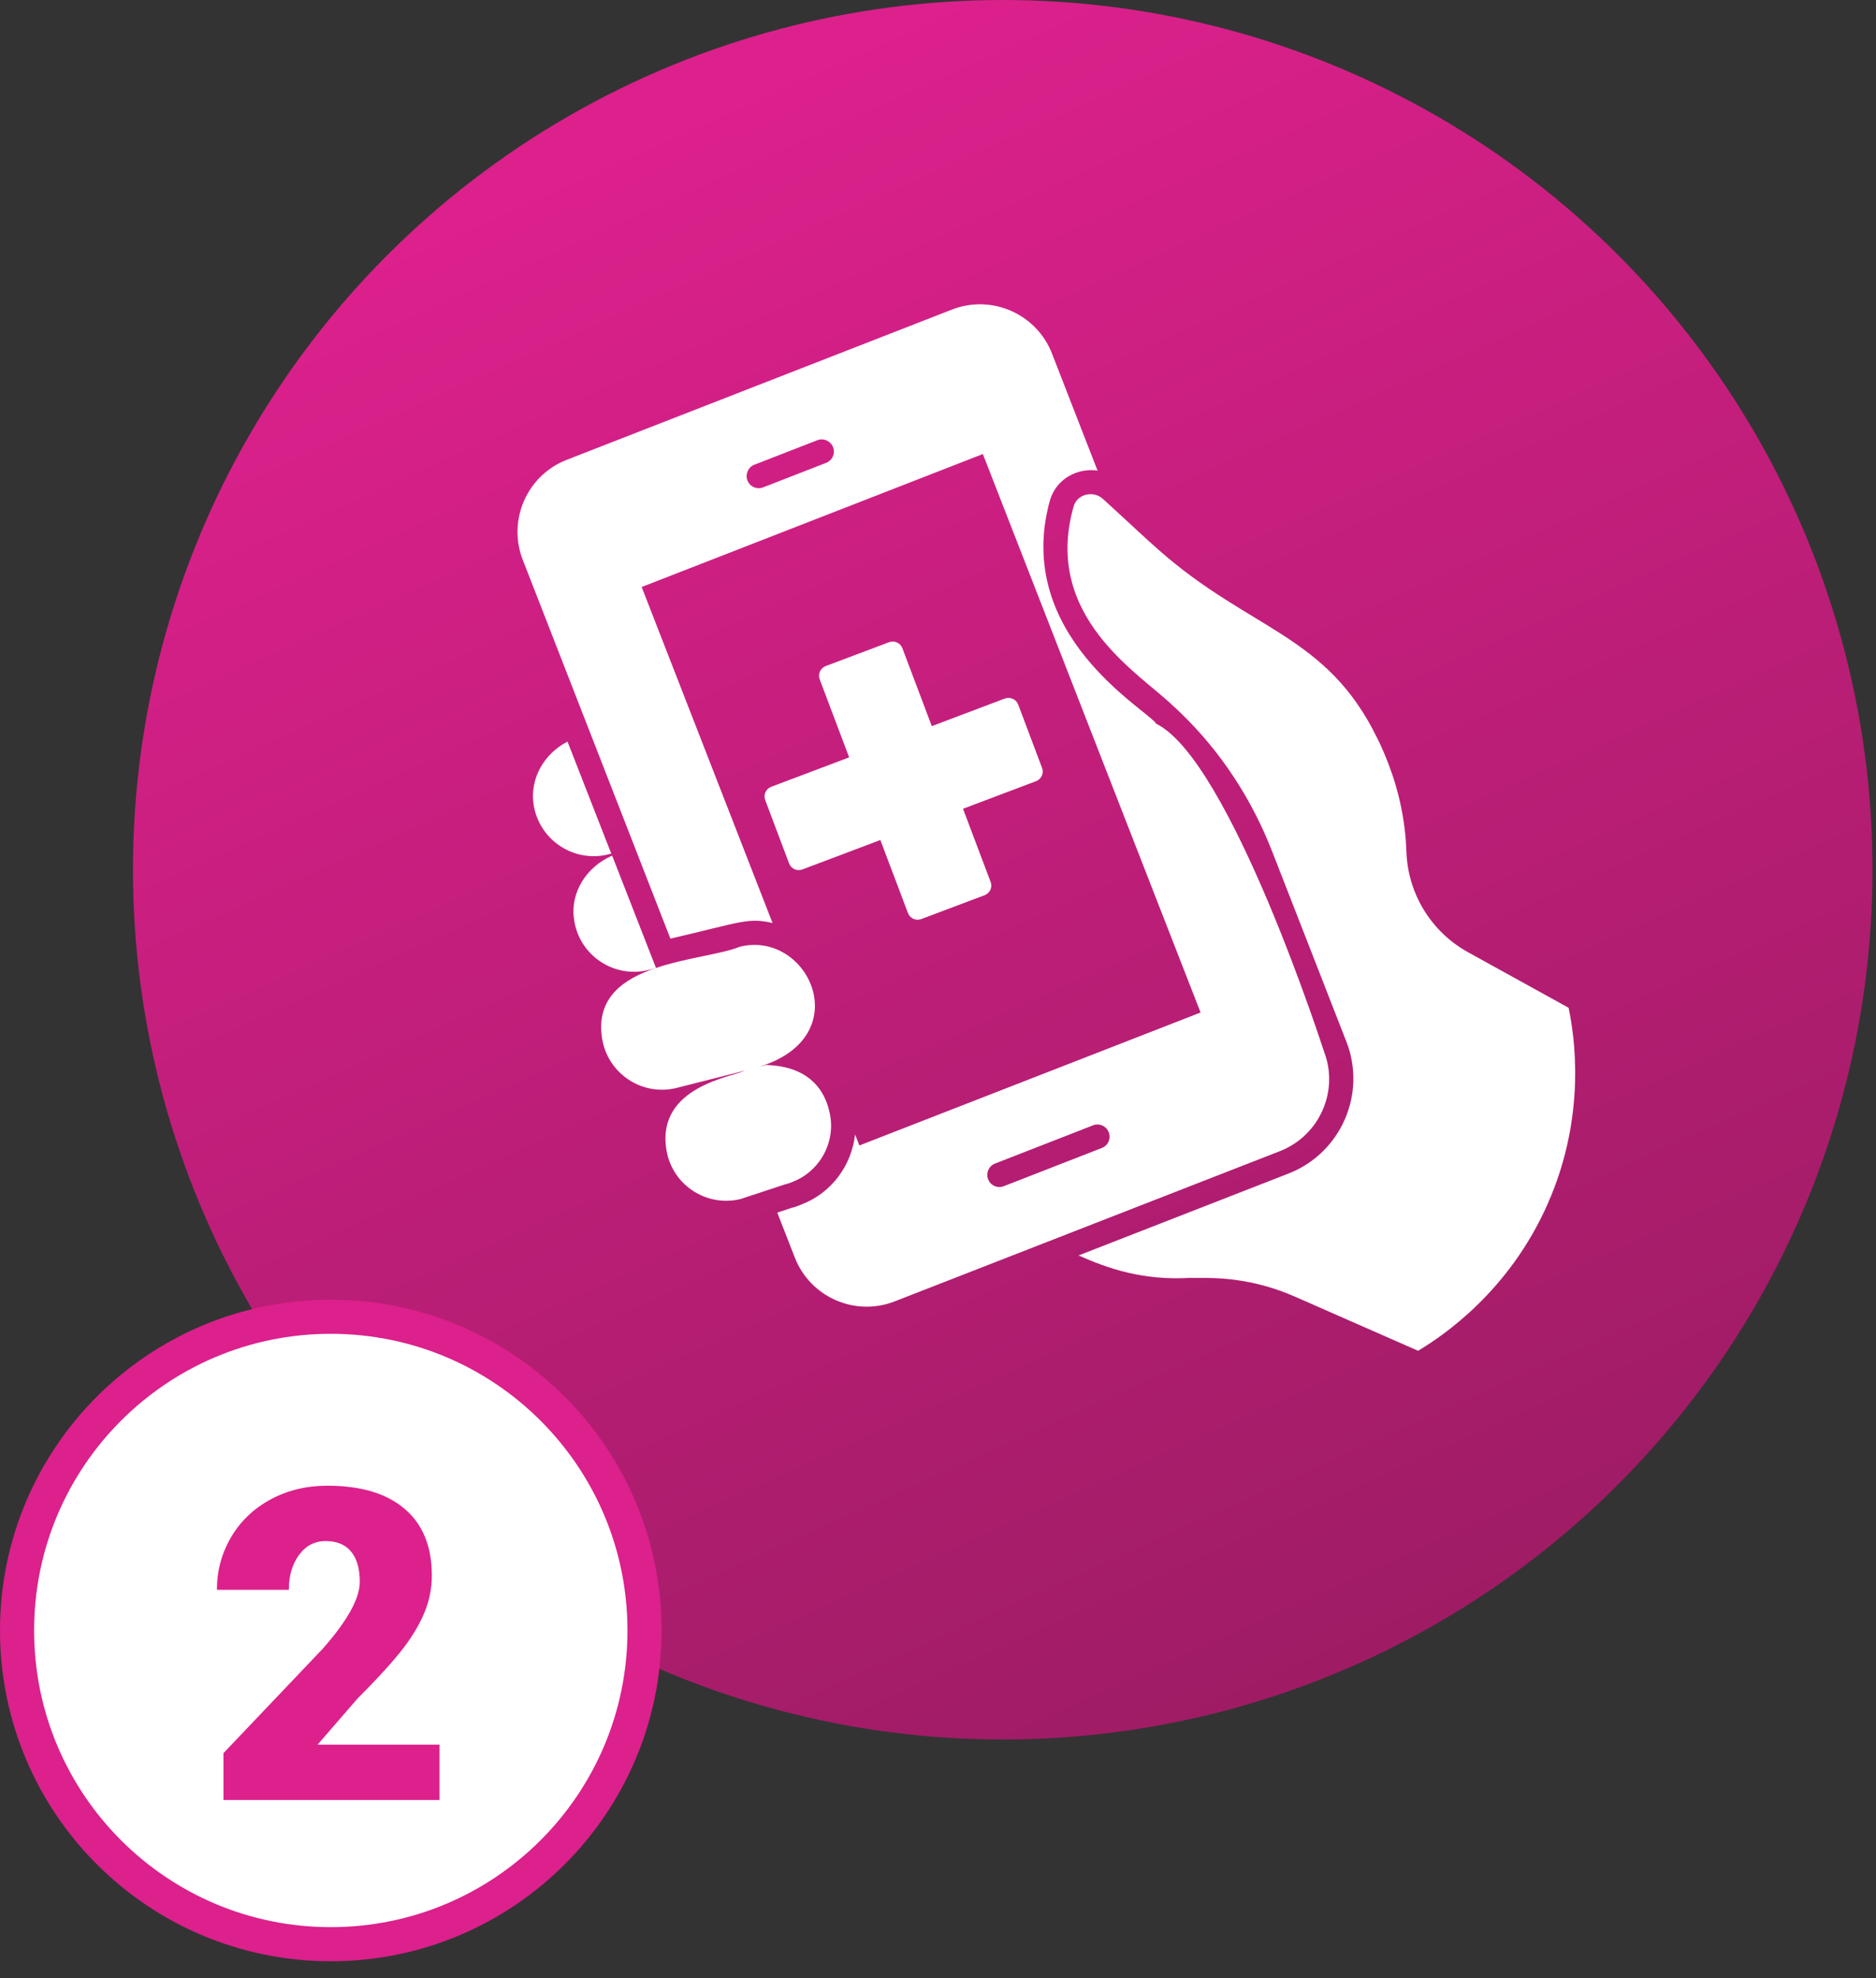
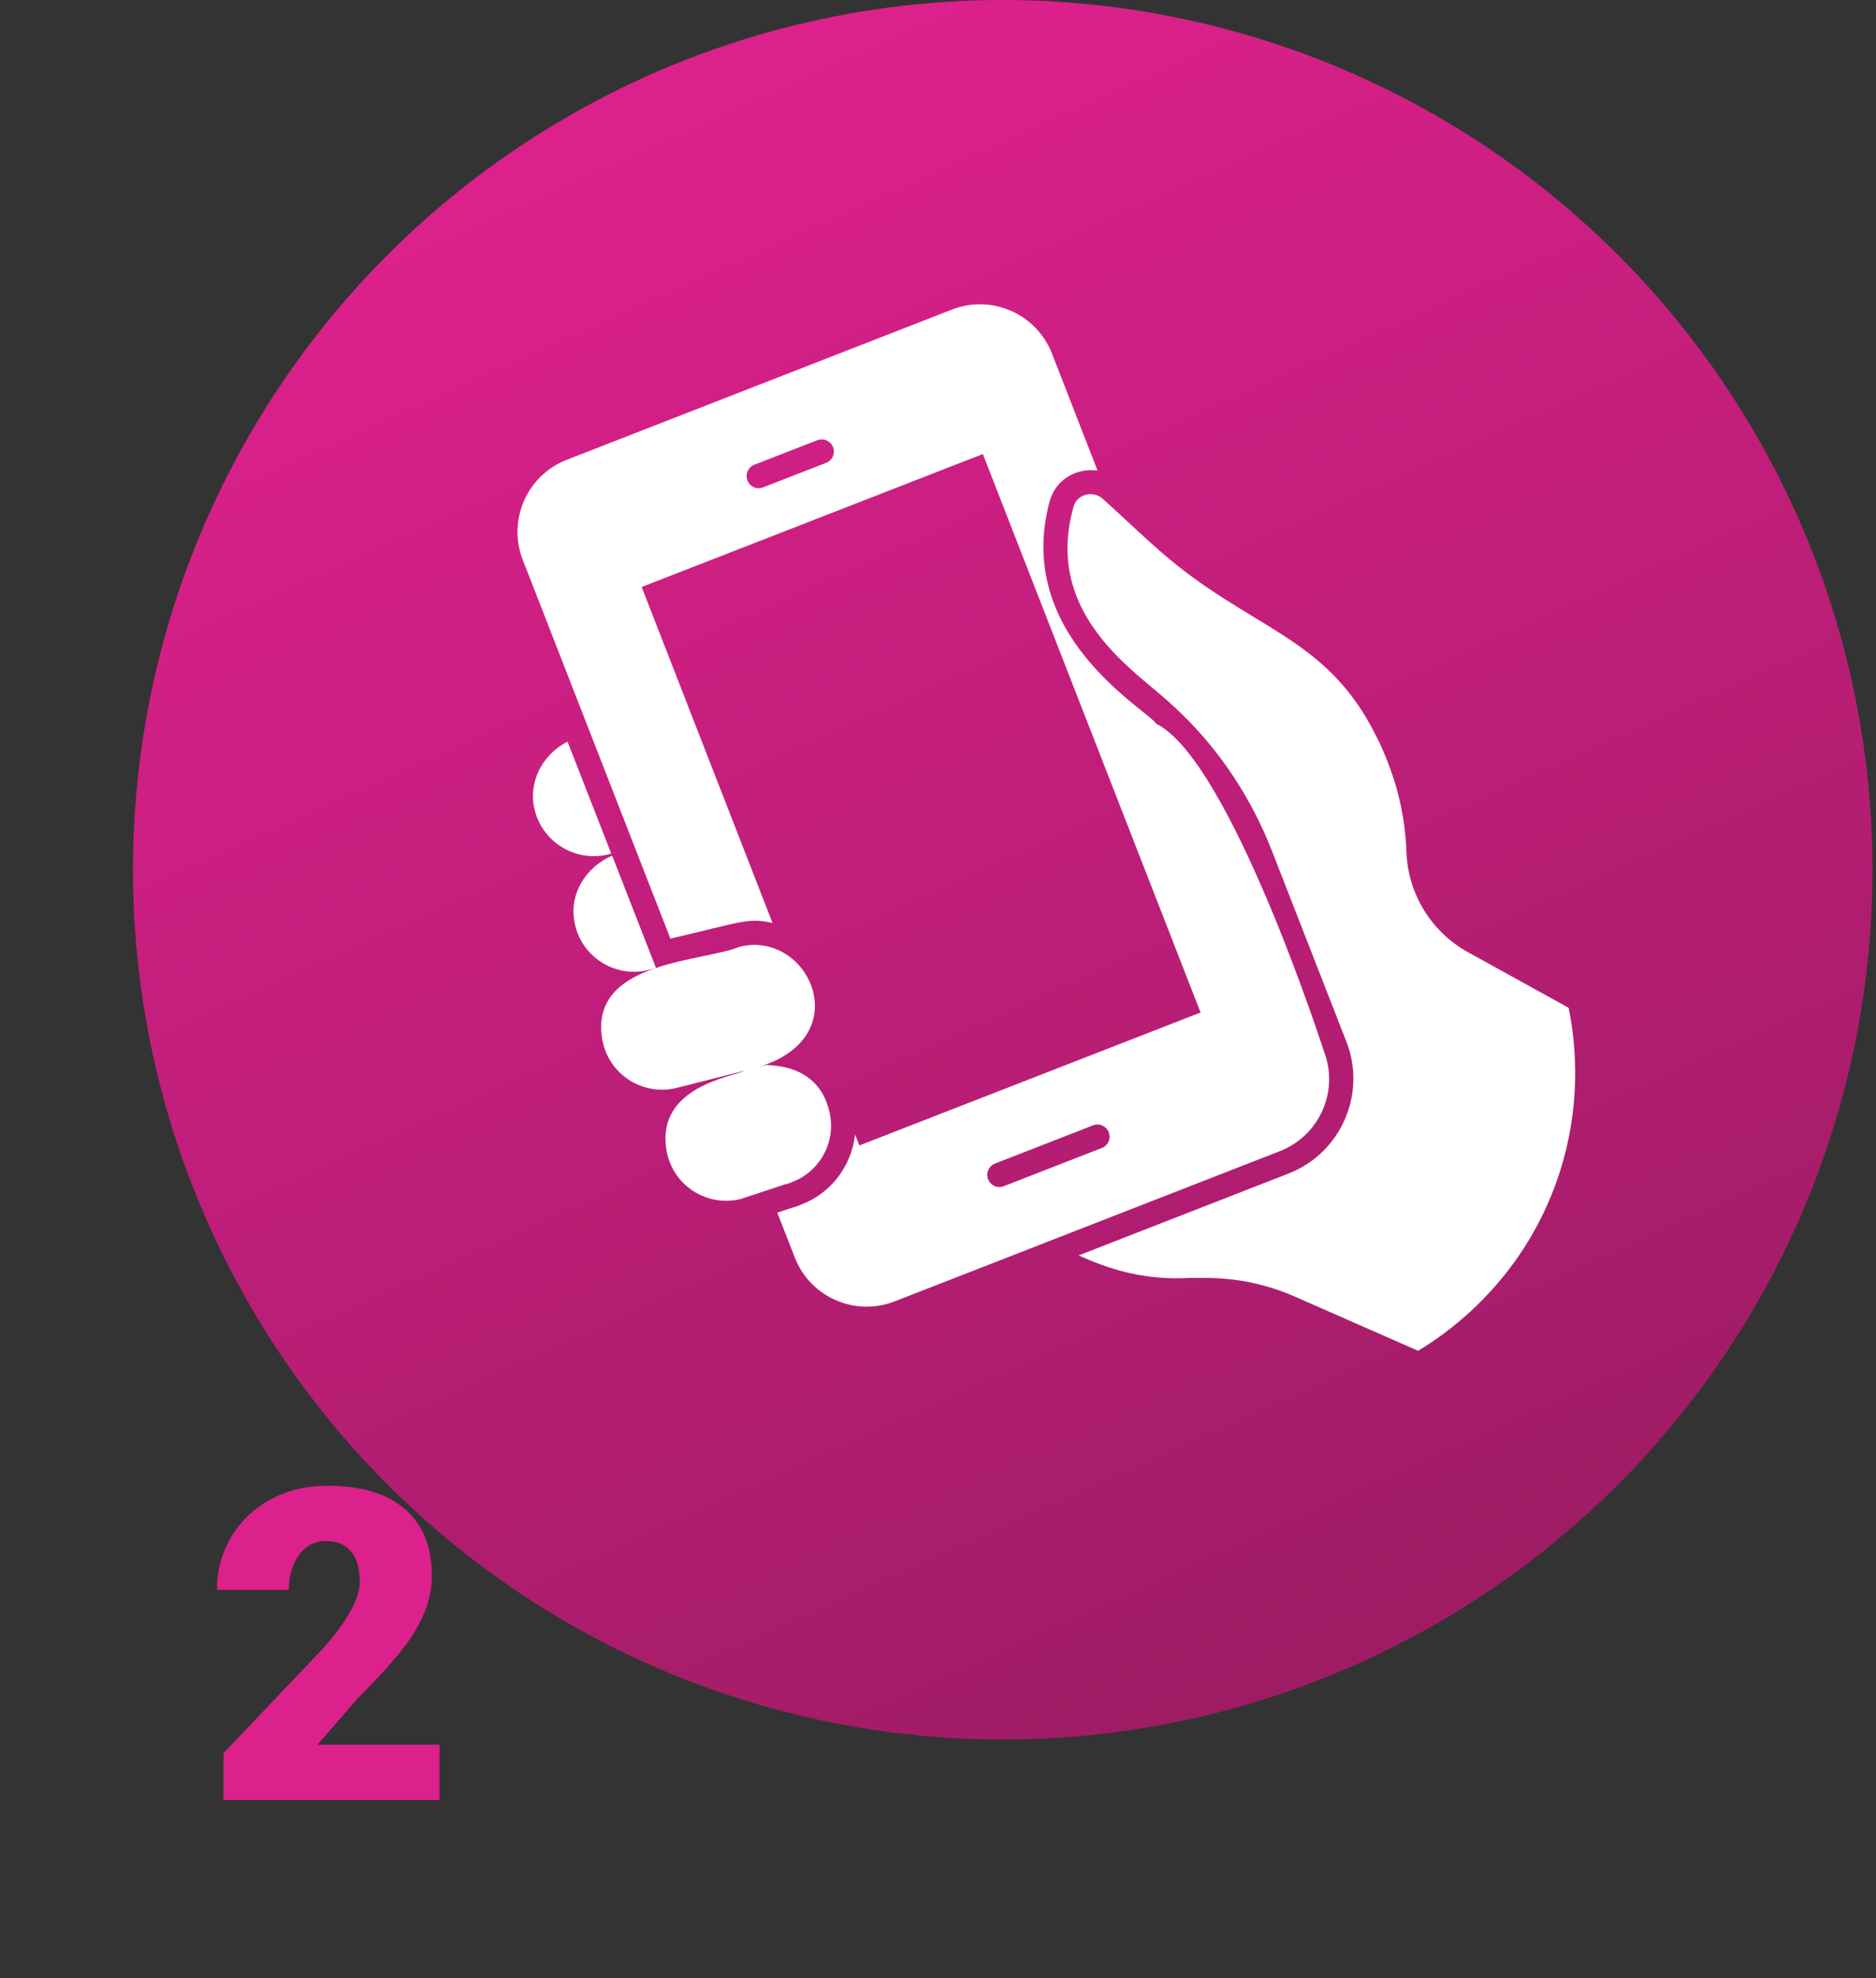
<svg xmlns="http://www.w3.org/2000/svg" width="55" height="58" viewBox="0 0 55 58" fill="none">
  <rect x="0" y="0" width="55" height="58" fill="#333333" stroke="none" />
  <circle cx="29.398" cy="25.5" r="25.5" fill="url(#paint0_linear_378_3750)" />
  <path d="M19.005 28.441L19.234 28.383L17.947 25.086C17.207 25.405 16.708 26.157 16.831 26.962C16.978 28.016 18.004 28.686 19.005 28.441Z" fill="white" />
  <path d="M17.823 25.052L17.921 25.027L16.638 21.742C15.964 22.09 15.535 22.805 15.641 23.573C15.796 24.627 16.822 25.297 17.823 25.052Z" fill="white" />
  <path d="M23.193 35.417L22.788 35.552L23.303 36.872C23.756 38.033 25.072 38.609 26.229 38.155L37.523 33.75C38.687 33.297 39.267 31.981 38.814 30.821C38.814 30.821 36.068 22.293 33.902 21.222C33.641 20.806 29.698 18.636 30.776 14.689C30.952 14.047 31.585 13.708 32.178 13.798L30.842 10.366C30.388 9.201 29.073 8.621 27.904 9.078L16.61 13.483C15.449 13.937 14.873 15.253 15.327 16.417L19.654 27.519C21.722 27.041 21.922 26.894 22.649 27.061L18.812 17.21L28.815 13.312L35.198 29.685L25.195 33.583L25.068 33.26C24.97 34.159 24.39 34.968 23.503 35.311L23.462 35.328C23.372 35.364 23.287 35.397 23.193 35.417ZM24.422 13.107C24.496 13.291 24.406 13.495 24.222 13.569L22.375 14.288C22.192 14.362 21.987 14.272 21.914 14.088C21.844 13.908 21.93 13.7 22.114 13.626L23.961 12.907C24.145 12.834 24.353 12.932 24.422 13.107ZM28.97 34.576C28.897 34.392 28.987 34.188 29.171 34.114L32.043 32.994C32.227 32.921 32.431 33.011 32.505 33.195C32.578 33.379 32.489 33.583 32.305 33.656L29.432 34.776C29.244 34.849 29.044 34.76 28.97 34.576Z" fill="white" />
  <path d="M37.779 34.405L31.621 36.808C32.5 37.2 33.521 37.547 34.898 37.465C35.229 37.49 36.431 37.343 37.967 38.017L41.575 39.603C42.282 39.178 44.231 37.882 45.371 35.304C46.528 32.693 46.156 30.352 45.988 29.547C45.007 29.007 44.031 28.464 43.05 27.924C41.963 27.328 41.273 26.204 41.232 24.962C41.203 24.067 41.011 23.185 40.697 22.372C40.603 22.13 40.505 21.902 40.402 21.689C40.398 21.677 40.39 21.669 40.386 21.66C38.899 18.588 36.655 18.498 33.967 16.12C33.452 15.666 33.431 15.629 32.336 14.628C32.05 14.367 31.564 14.485 31.47 14.869C30.571 18.093 33.415 19.748 34.375 20.68C34.453 20.749 34.539 20.827 34.625 20.913C35.797 22.045 36.7 23.434 37.293 24.954L39.479 30.556C40.067 32.08 39.307 33.809 37.779 34.405Z" fill="white" />
  <path d="M17.648 30.42C17.8 31.474 18.825 32.144 19.826 31.899L21.829 31.392C21.494 31.568 19.262 31.85 19.532 33.676C19.683 34.731 20.701 35.397 21.706 35.156L23.005 34.727C23.075 34.714 23.136 34.69 23.201 34.665L23.242 34.649C24.055 34.33 24.529 33.452 24.313 32.581C23.982 31.163 22.564 31.249 22.478 31.221C22.458 31.221 22.368 31.249 22.262 31.274C25.151 30.395 23.712 27.261 21.69 27.756C21.171 27.972 20.121 28.078 19.226 28.381C18.27 28.704 17.477 29.255 17.648 30.42Z" fill="white" />
-   <path d="M29.459 20.48L27.318 21.289L26.456 19.005C26.394 18.846 26.219 18.768 26.064 18.829L24.208 19.528C24.049 19.59 23.971 19.765 24.033 19.921L24.895 22.205L22.611 23.067C22.451 23.128 22.374 23.304 22.435 23.459L23.134 25.314C23.195 25.474 23.371 25.551 23.526 25.49L25.81 24.628L26.619 26.769C26.68 26.928 26.856 27.006 27.011 26.945L28.866 26.246C29.026 26.184 29.104 26.009 29.042 25.854L28.233 23.712L30.374 22.903C30.534 22.842 30.611 22.666 30.55 22.511L29.851 20.656C29.794 20.505 29.618 20.423 29.459 20.48Z" fill="white" />
-   <path d="M9.698 57.001C14.778 57.001 18.896 52.883 18.896 47.803C18.896 42.724 14.778 38.605 9.698 38.605C4.618 38.605 0.5 42.724 0.5 47.803C0.5 52.883 4.618 57.001 9.698 57.001Z" fill="white" stroke="#DC208C" stroke-miterlimit="10" />
  <path d="M12.889 52.773H6.551V51.4L9.469 48.331C10.188 47.514 10.548 46.86 10.548 46.378C10.548 45.986 10.462 45.691 10.29 45.487C10.119 45.283 9.873 45.181 9.547 45.181C9.228 45.181 8.966 45.316 8.766 45.589C8.566 45.863 8.468 46.202 8.468 46.611H6.359C6.359 46.055 6.498 45.54 6.776 45.066C7.054 44.596 7.442 44.225 7.937 43.959C8.431 43.693 8.983 43.559 9.596 43.559C10.576 43.559 11.332 43.783 11.863 44.237C12.395 44.69 12.66 45.34 12.66 46.19C12.66 46.55 12.595 46.897 12.46 47.236C12.325 47.575 12.121 47.931 11.839 48.303C11.557 48.674 11.107 49.173 10.482 49.798L9.31 51.151H12.885V52.773H12.889Z" fill="#DC208C" />
  <defs>
    <linearGradient id="paint0_linear_378_3750" x1="18.898" y1="4" x2="39.398" y2="49.5" gradientUnits="userSpaceOnUse">
      <stop stop-color="#DC208C" />
      <stop offset="1" stop-color="#9E1C64" />
    </linearGradient>
  </defs>
</svg>